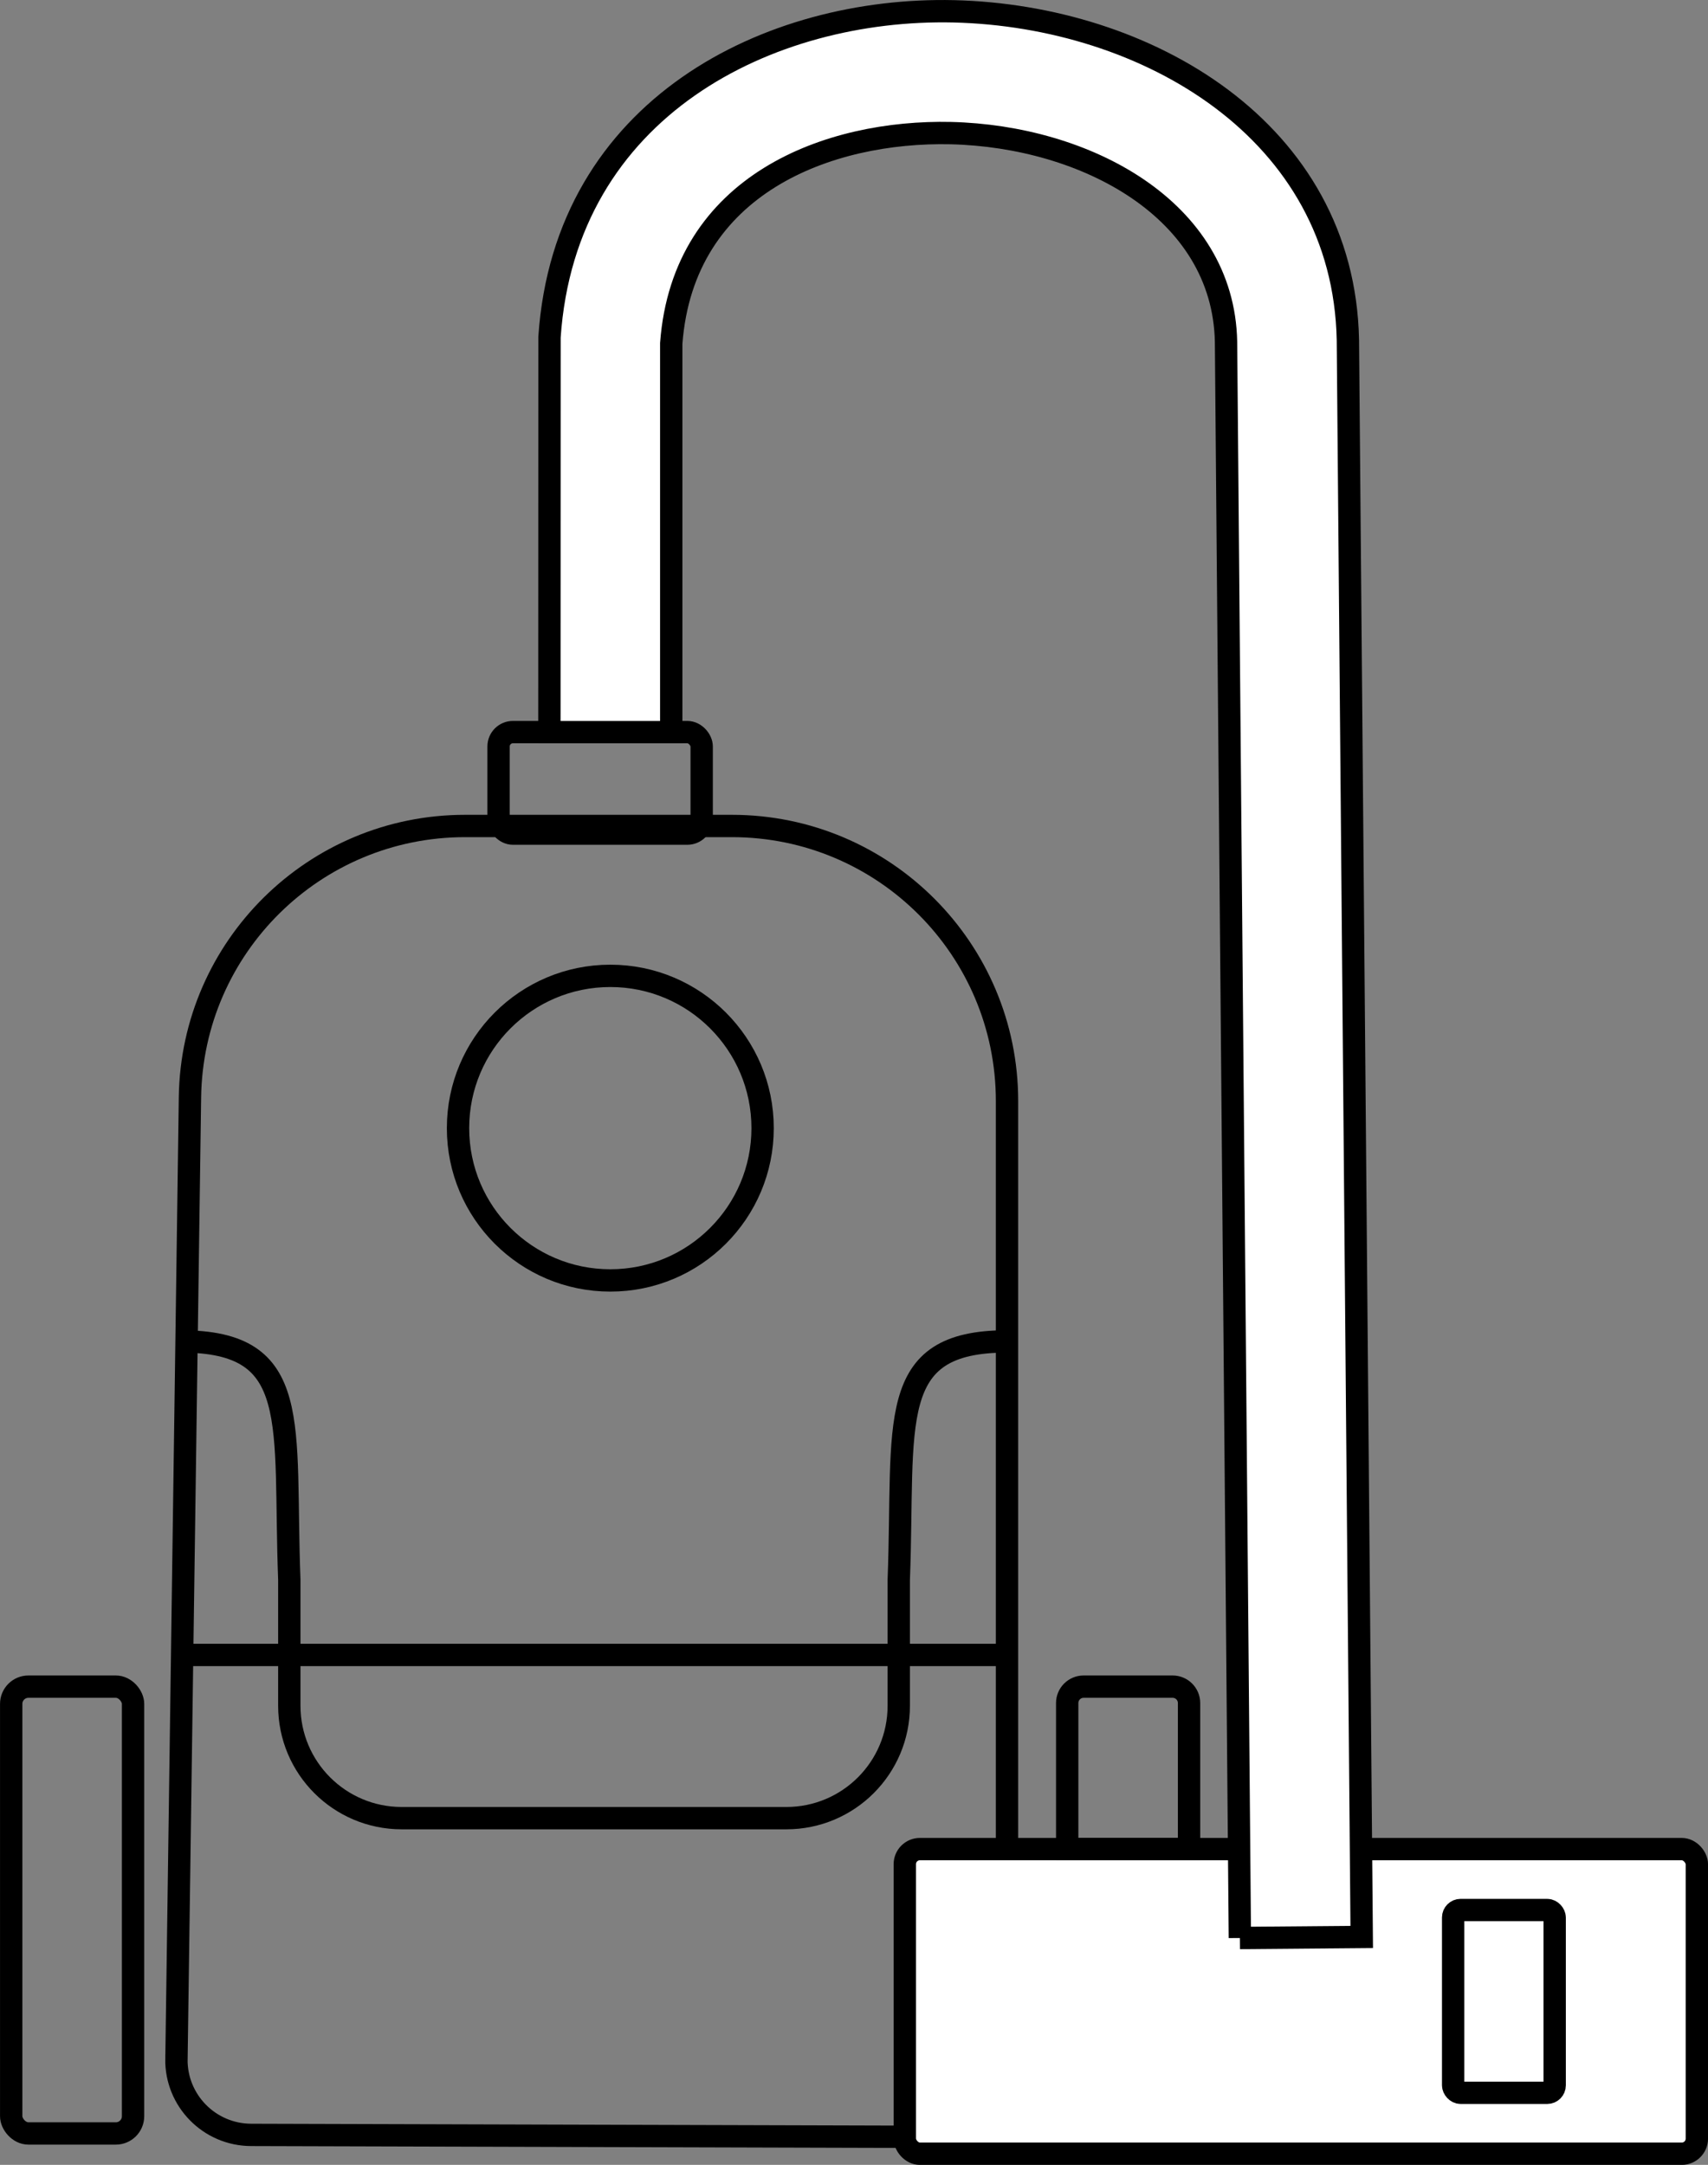
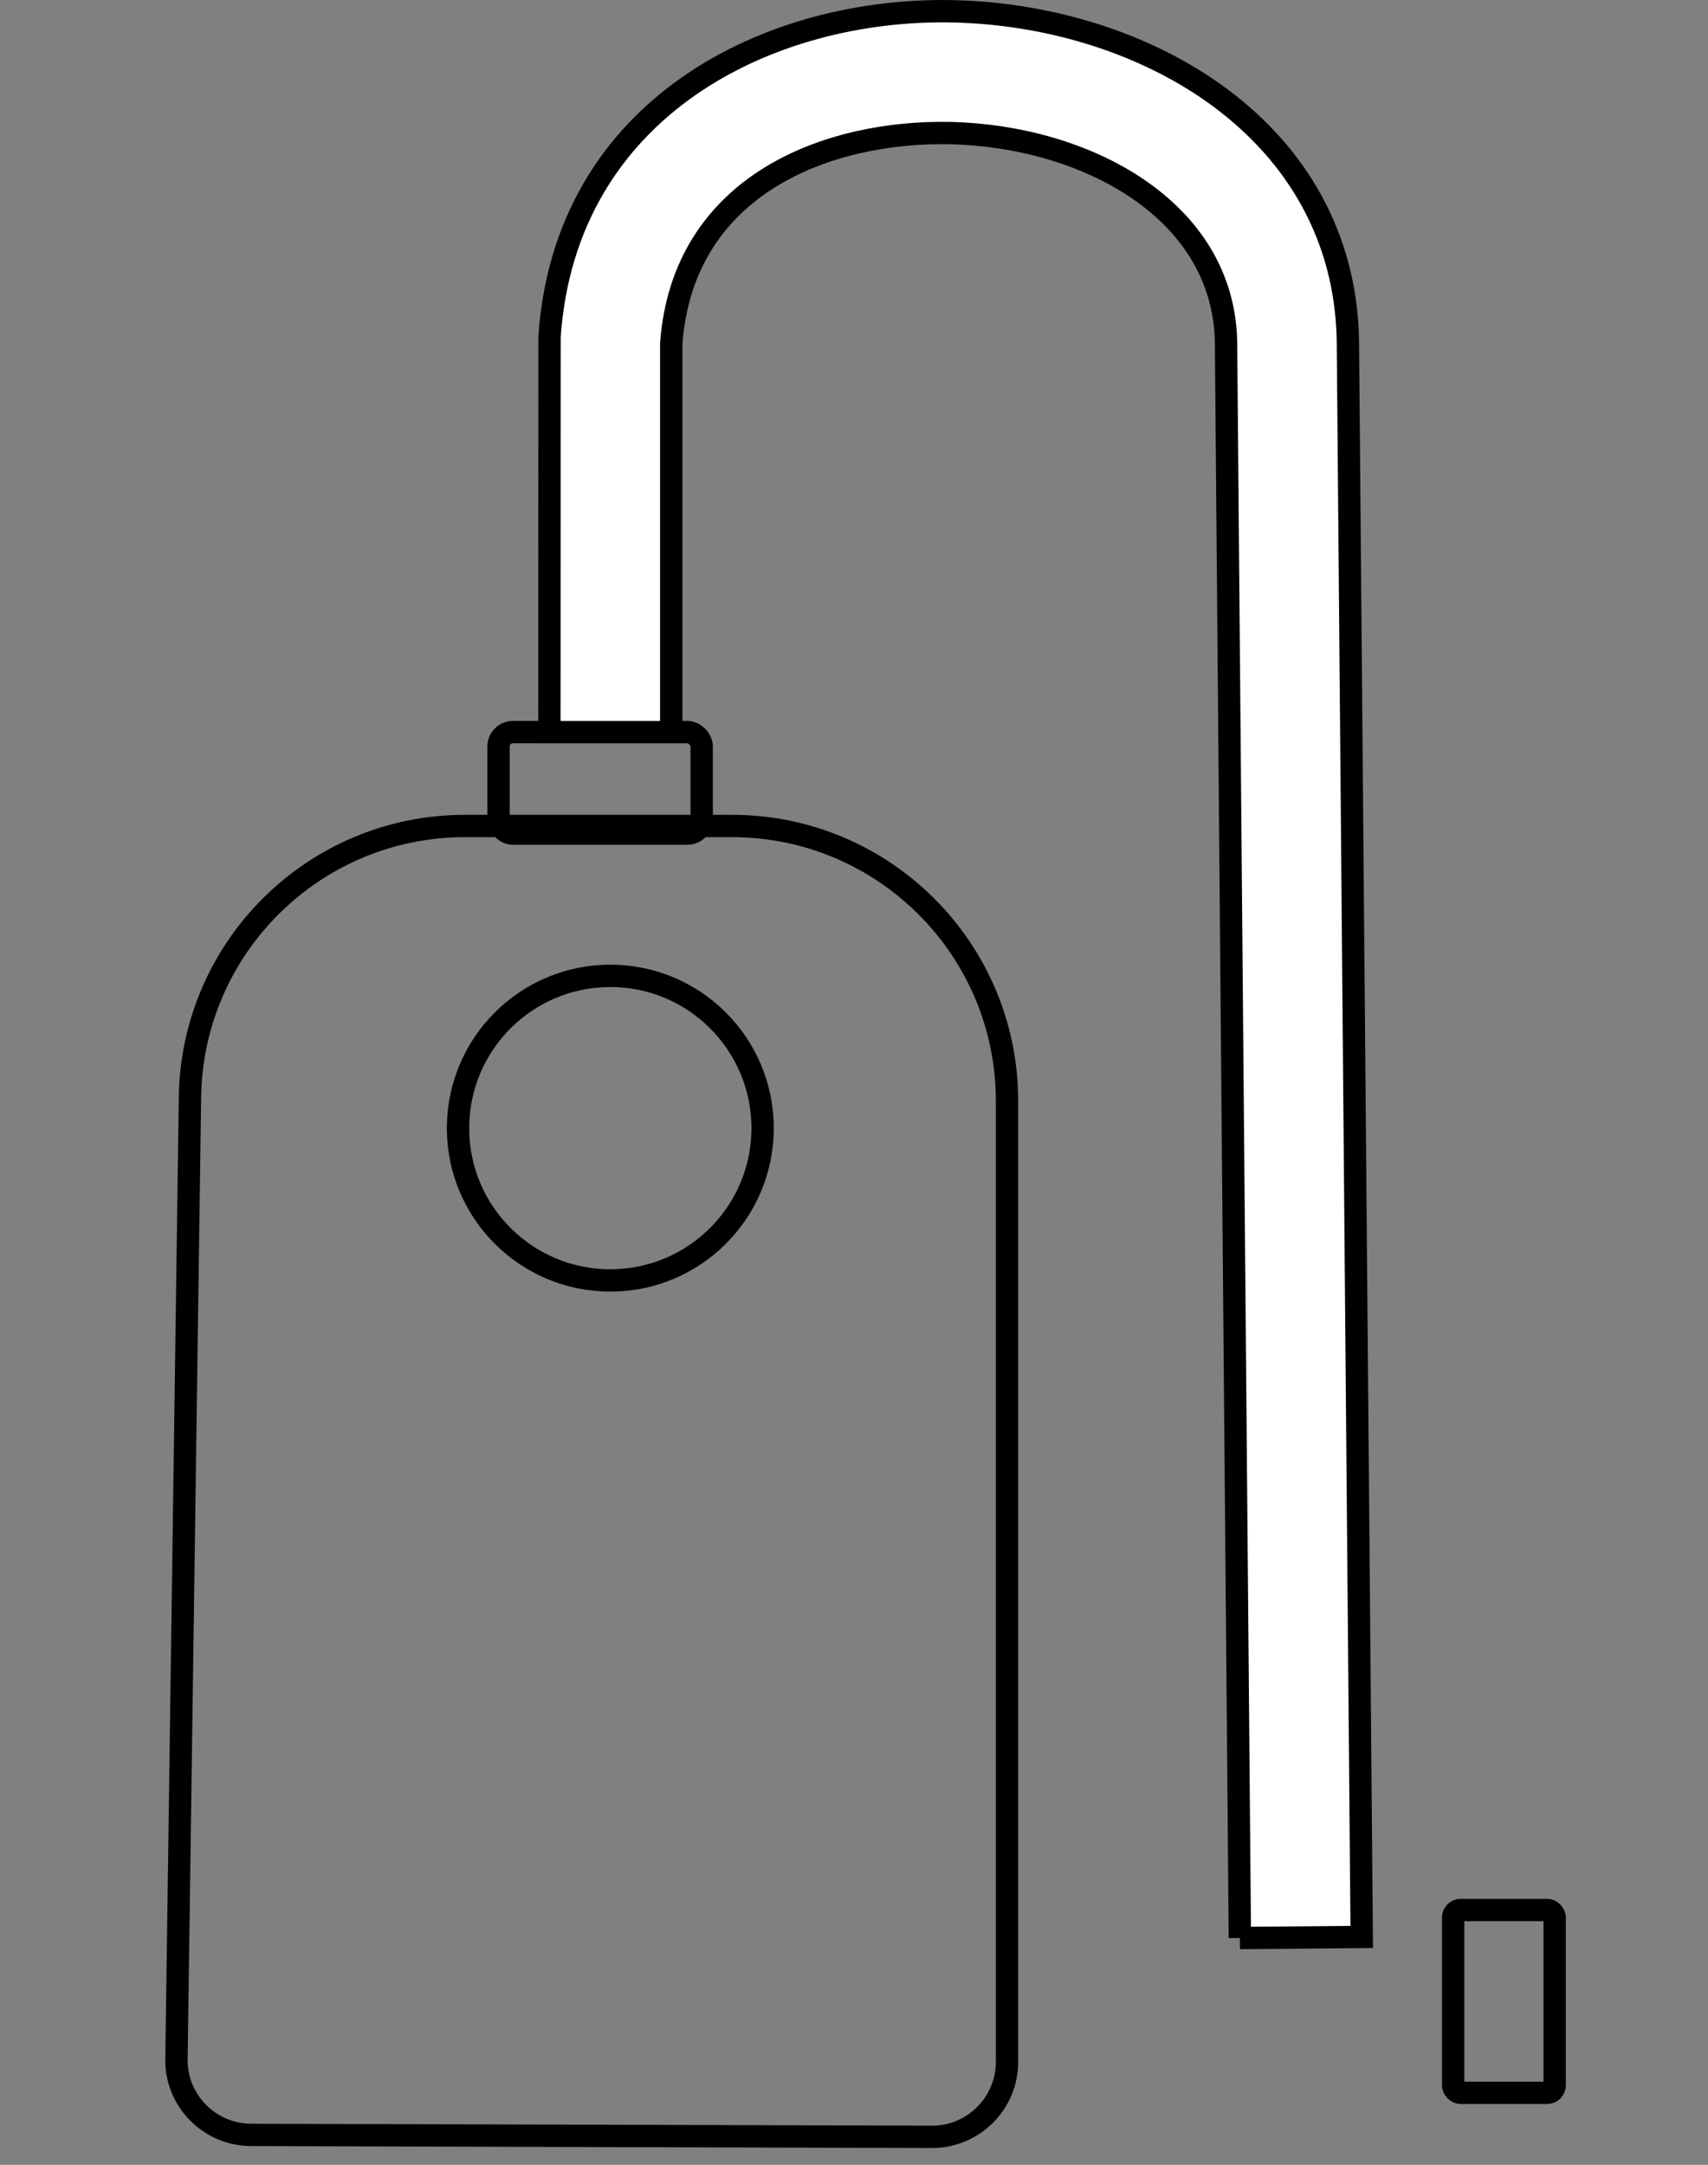
<svg xmlns="http://www.w3.org/2000/svg" id="Layer_1" data-name="Layer 1" viewBox="0 0 297.43 377">
  <rect x="0" y="0" width="297.43" height="377" fill="#808080" stroke="none" />
  <defs>
    <style>
      .cls-1 {
        fill: #fff;
      }

      .cls-1, .cls-2 {
        stroke: #000;
        stroke-miterlimit: 10;
        stroke-width: 3.89px;
      }

      .cls-2 {
        fill: none;
      }
    </style>
  </defs>
  <path class="cls-2" d="M30.73,358.54l2.35-167.47c.37-26.19,21.7-47.23,47.9-47.23h46.48c26.46,0,47.9,21.45,47.9,47.9v167.33c0,7.22-5.87,13.07-13.09,13.05l-118.54-.34c-7.26-.02-13.11-5.97-13.01-13.23Z" />
-   <rect class="cls-2" x="1.95" y="293.72" width="21.22" height="77.81" rx="3" ry="3" />
  <rect class="cls-2" x="86.82" y="127.49" width="35.37" height="17.68" rx="2.5" ry="2.5" />
-   <rect class="cls-1" x="157.56" y="322.01" width="137.93" height="53.05" rx="2.63" ry="2.63" />
  <rect class="cls-2" x="253.05" y="332.62" width="17.68" height="31.83" rx="1.3" ry="1.3" />
-   <path class="cls-2" d="M188.71,293.72h15.49c1.58,0,2.86,1.28,2.86,2.86v25.43h-21.22v-25.43c0-1.58,1.28-2.86,2.86-2.86Z" />
  <circle class="cls-2" cx="106.28" cy="196.46" r="26.52" />
-   <line class="cls-2" x1="31.72" y1="288.2" x2="175.36" y2="288.2" />
-   <path class="cls-2" d="M31.53,233.6c21.34,0,17.81,14.14,18.85,41.51v21.94c0,10.81,8.76,19.57,19.57,19.57,0,0,5.03,0,12.25,0h54.74c10.81,0,19.57-8.76,19.57-19.57v-21.94c1.04-27.37-2.49-41.52,18.85-41.51" />
  <path class="cls-1" d="M215.91,337.49l-2.41-277.98c-.46-23.07-24.46-35.77-47.93-36.33-21.15-.47-46.6,8.79-48.68,36.62v67.7h-21.22l.02-68.79C98.41,18.63,134.04,1.24,166.08,1.97c33.56.8,67.92,20.72,68.64,57.24l2.41,278.1-21.22.18Z" />
</svg>